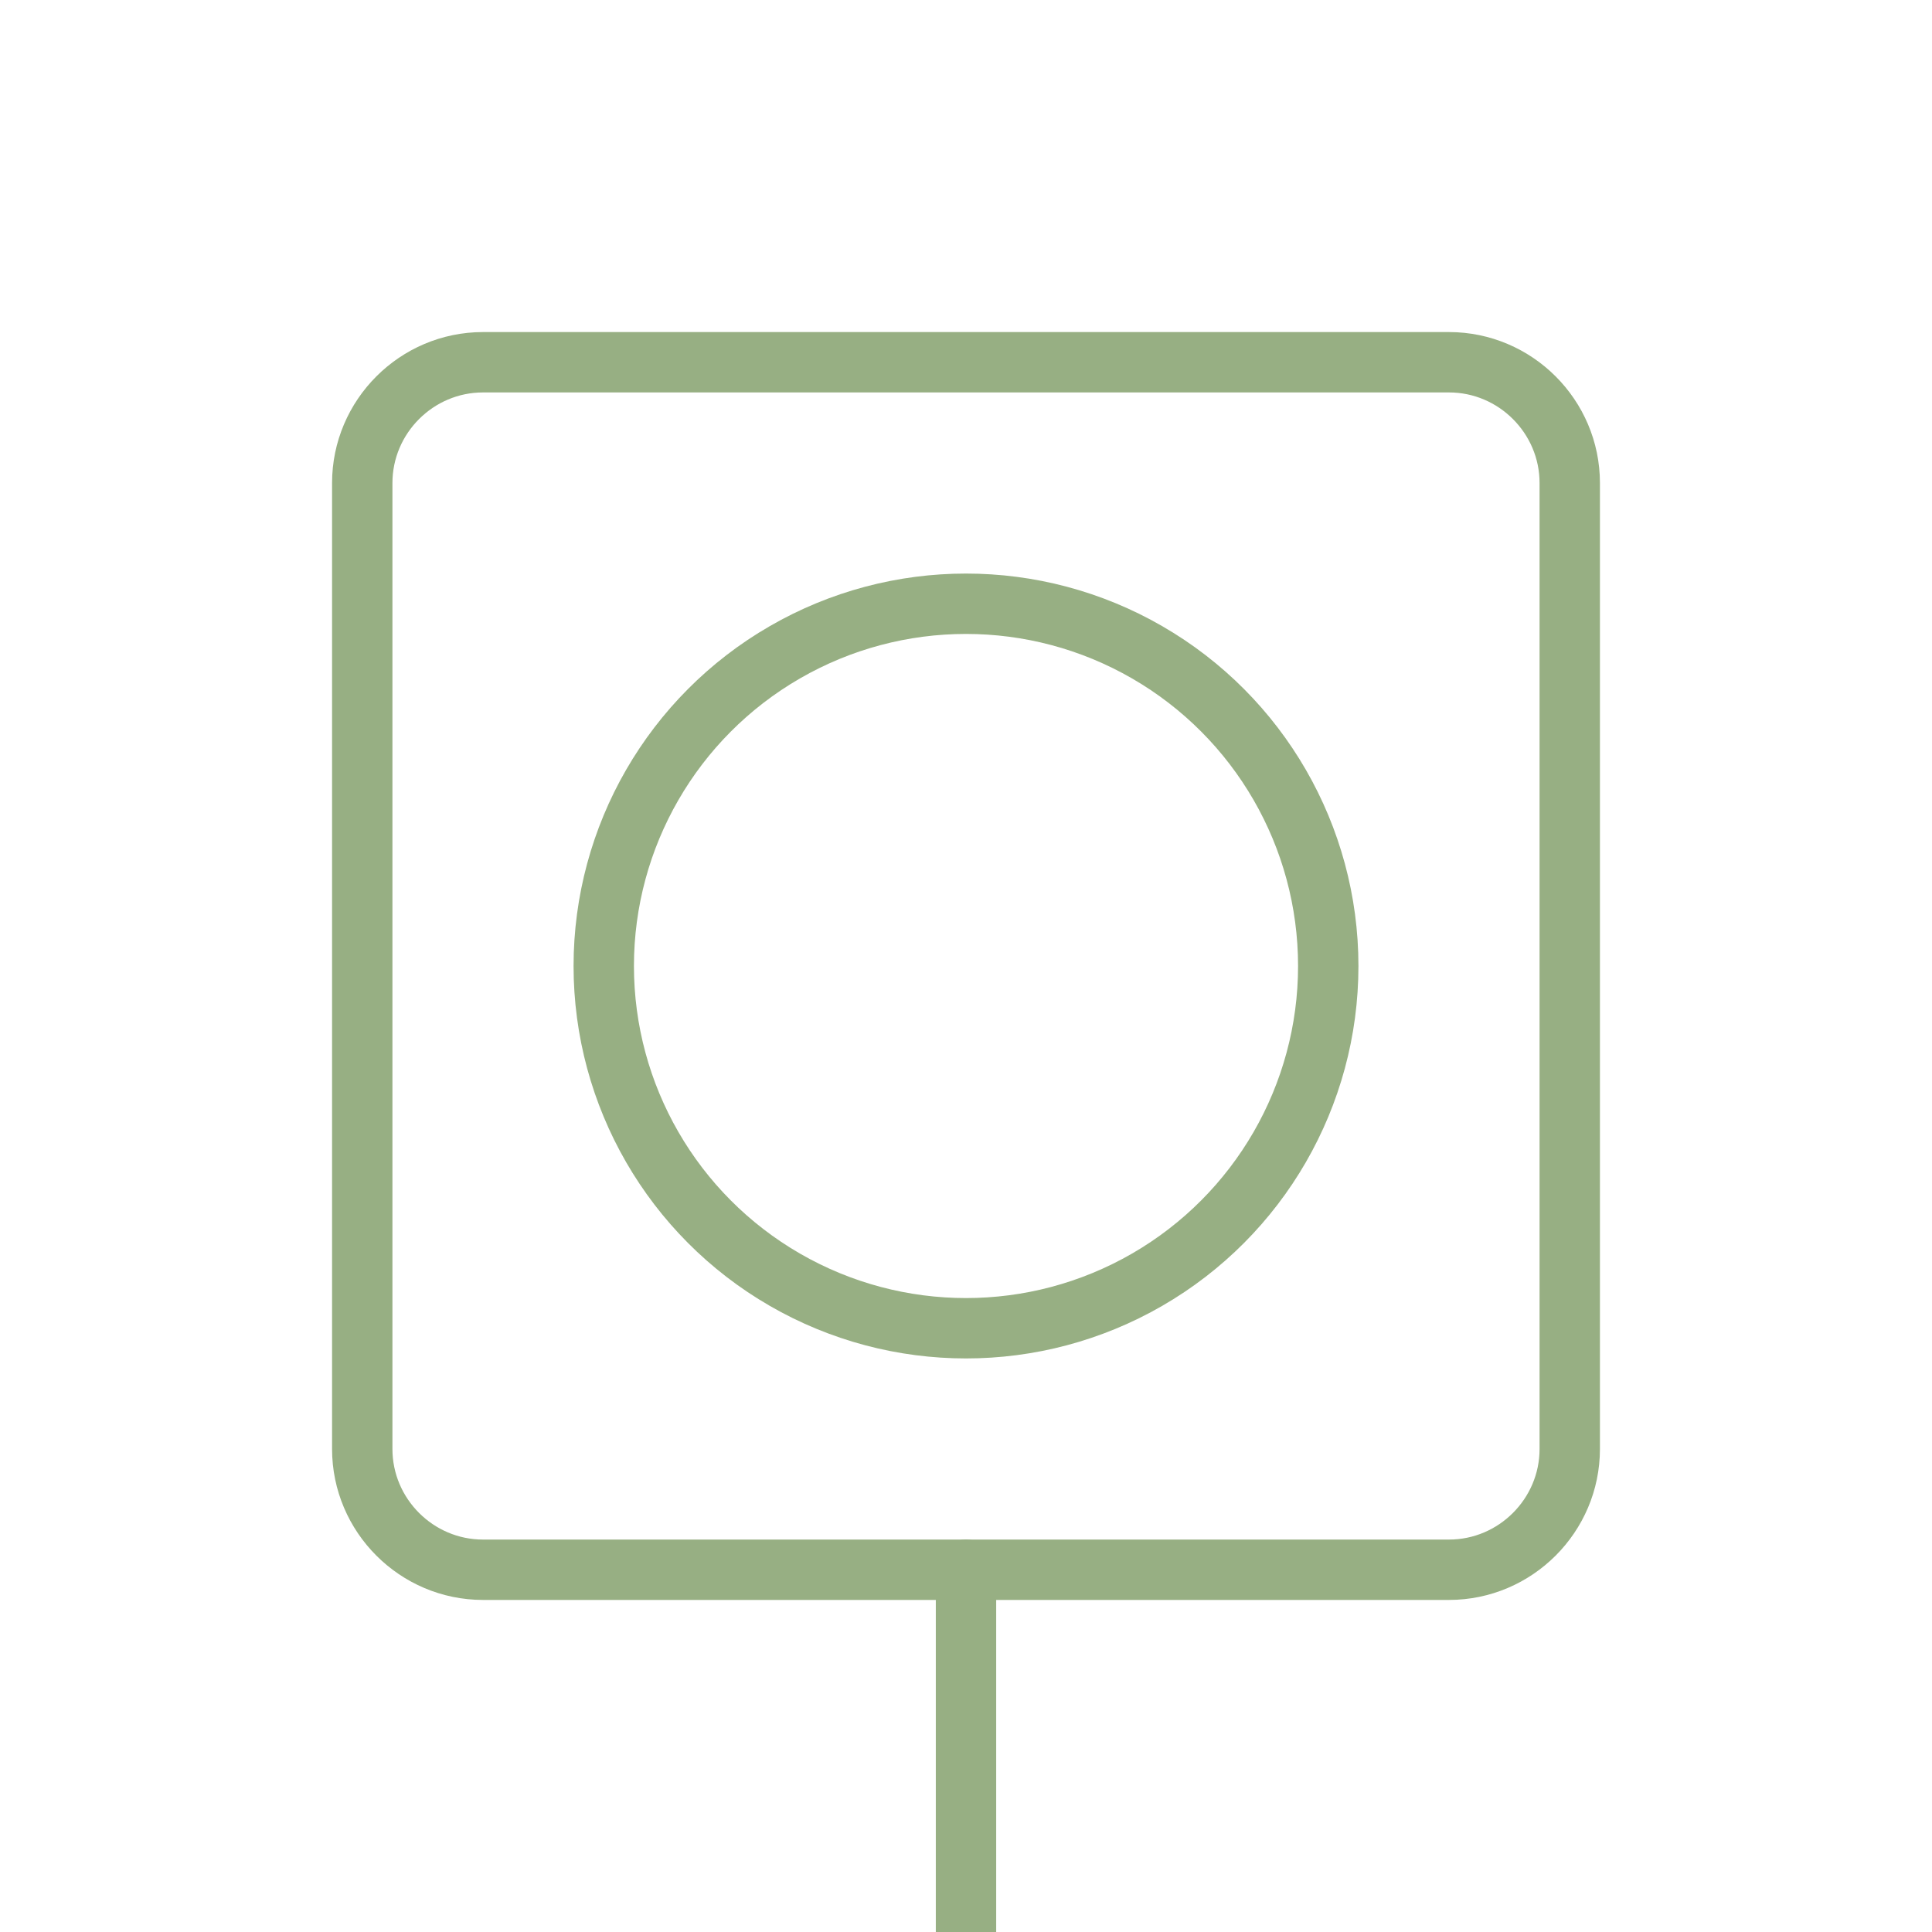
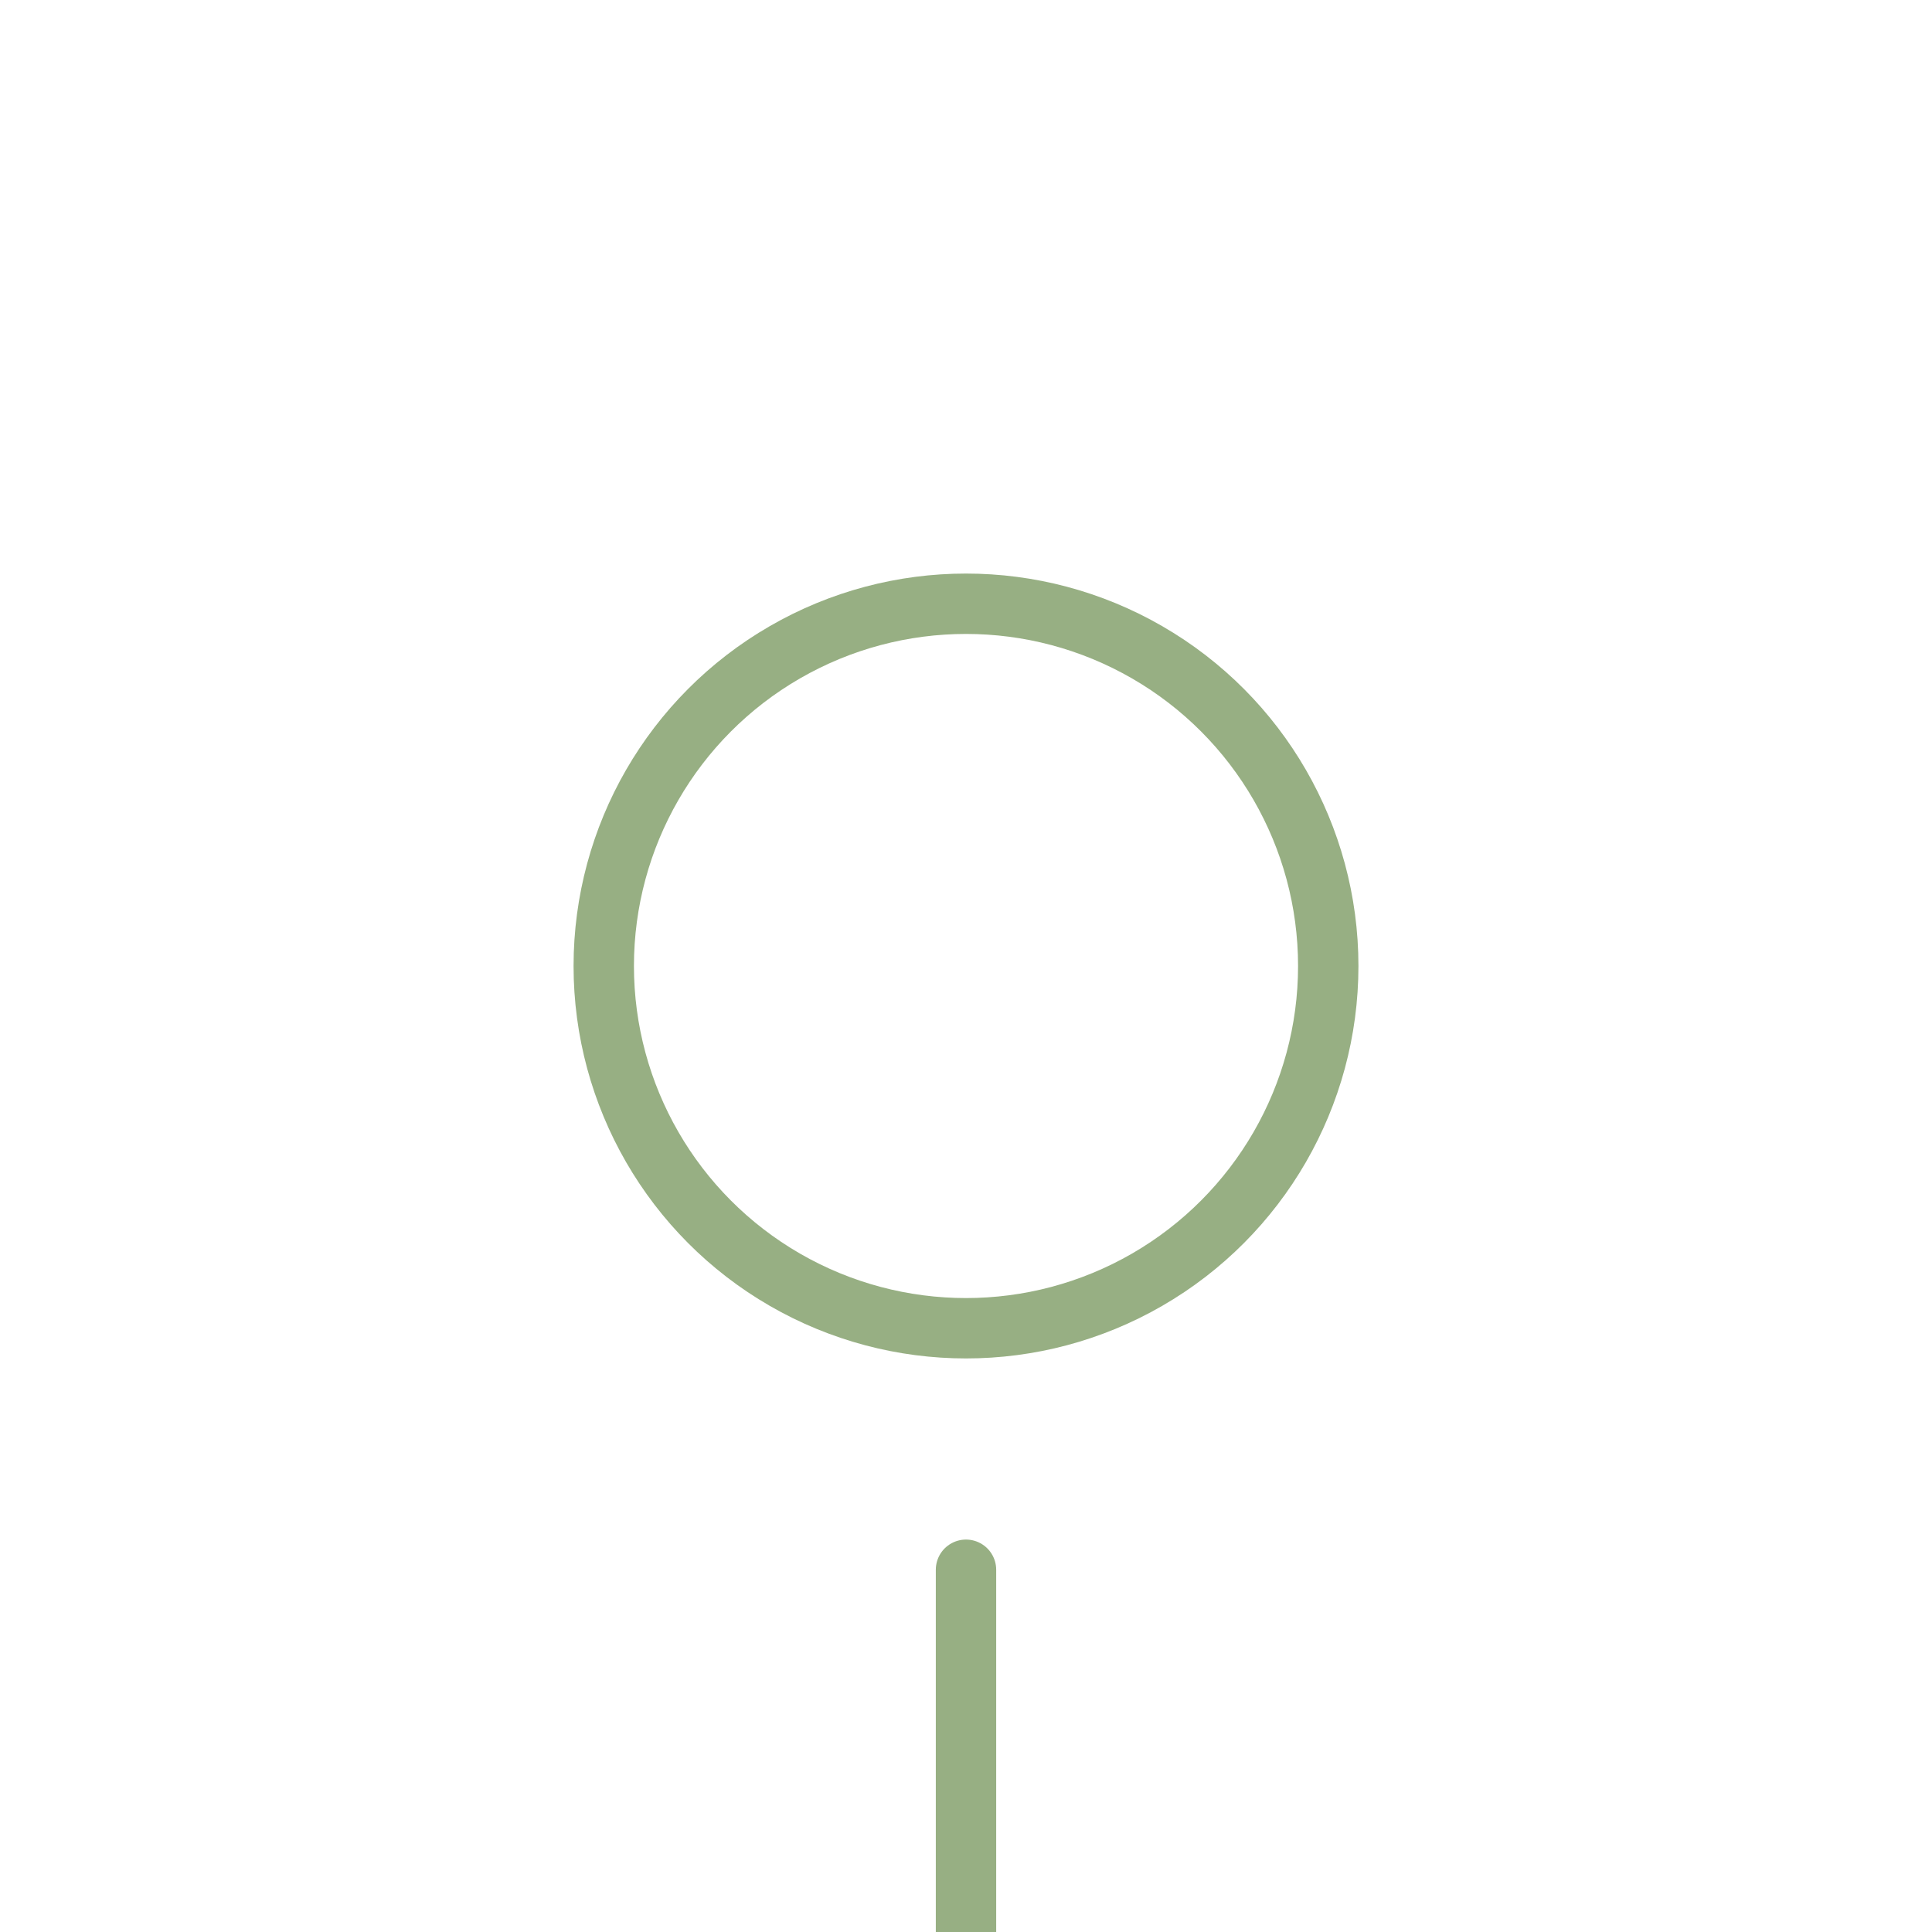
<svg xmlns="http://www.w3.org/2000/svg" version="1.1" id="Layer_1" x="0px" y="0px" viewBox="0 0 32 32" style="enable-background:new 0 0 32 32;" xml:space="preserve">
  <style type="text/css">
	.st0{fill:#97AF83;}
	.st1{fill:none;stroke:#97AF83;stroke-linecap:round;stroke-linejoin:round;stroke-miterlimit:10;}
	.st2{fill:none;stroke:#97AF83;stroke-linecap:round;stroke-linejoin:round;}
	.st3{fill:none;stroke:#97AF83;stroke-linecap:round;stroke-linejoin:round;stroke-dasharray:2.119,2.119;}
	.st4{fill:none;stroke:#97AF83;stroke-linecap:round;stroke-linejoin:round;stroke-dasharray:1.667,1.667;}
</style>
-   <path class="st1" d="M24,26H8c-1.1,0-2-0.9-2-2V8c0-1.1,0.9-2,2-2h16c1.1,0,2,0.9,2,2v16C26,25.1,25.1,26,24,26z" />
  <circle class="st1" cx="16" cy="16" r="6" />
  <line class="st1" x1="16" y1="26" x2="16" y2="32" />
</svg>